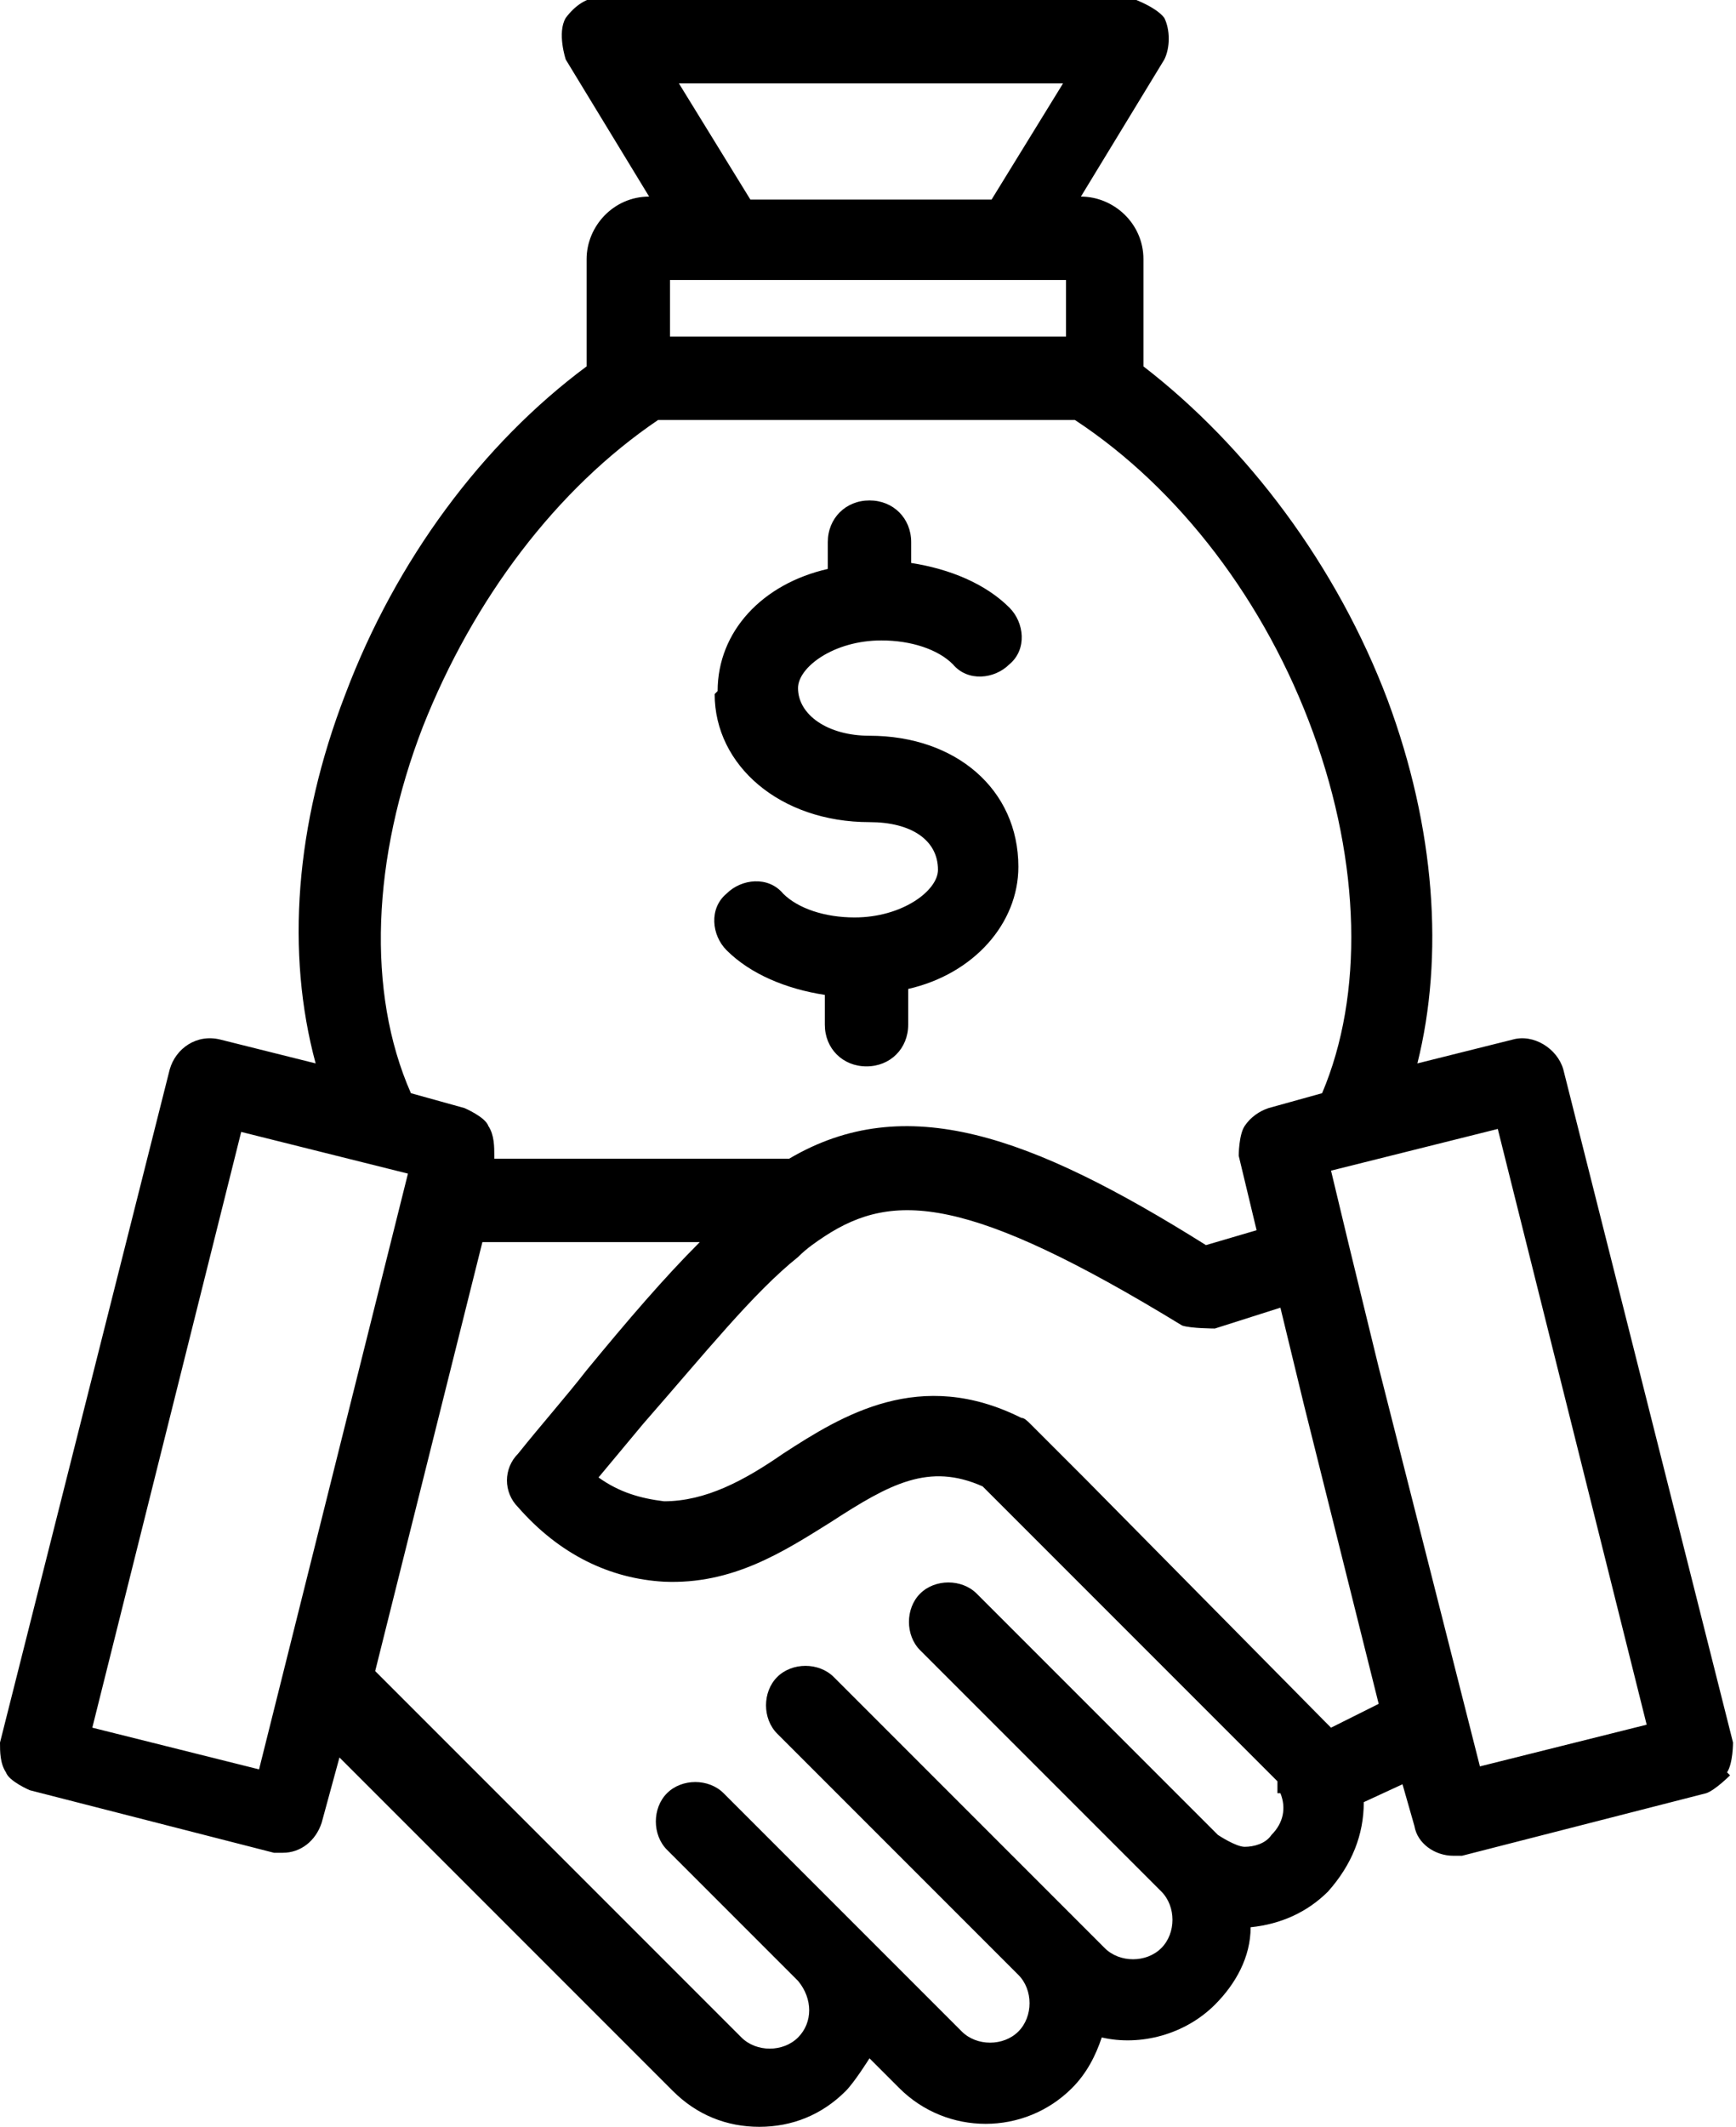
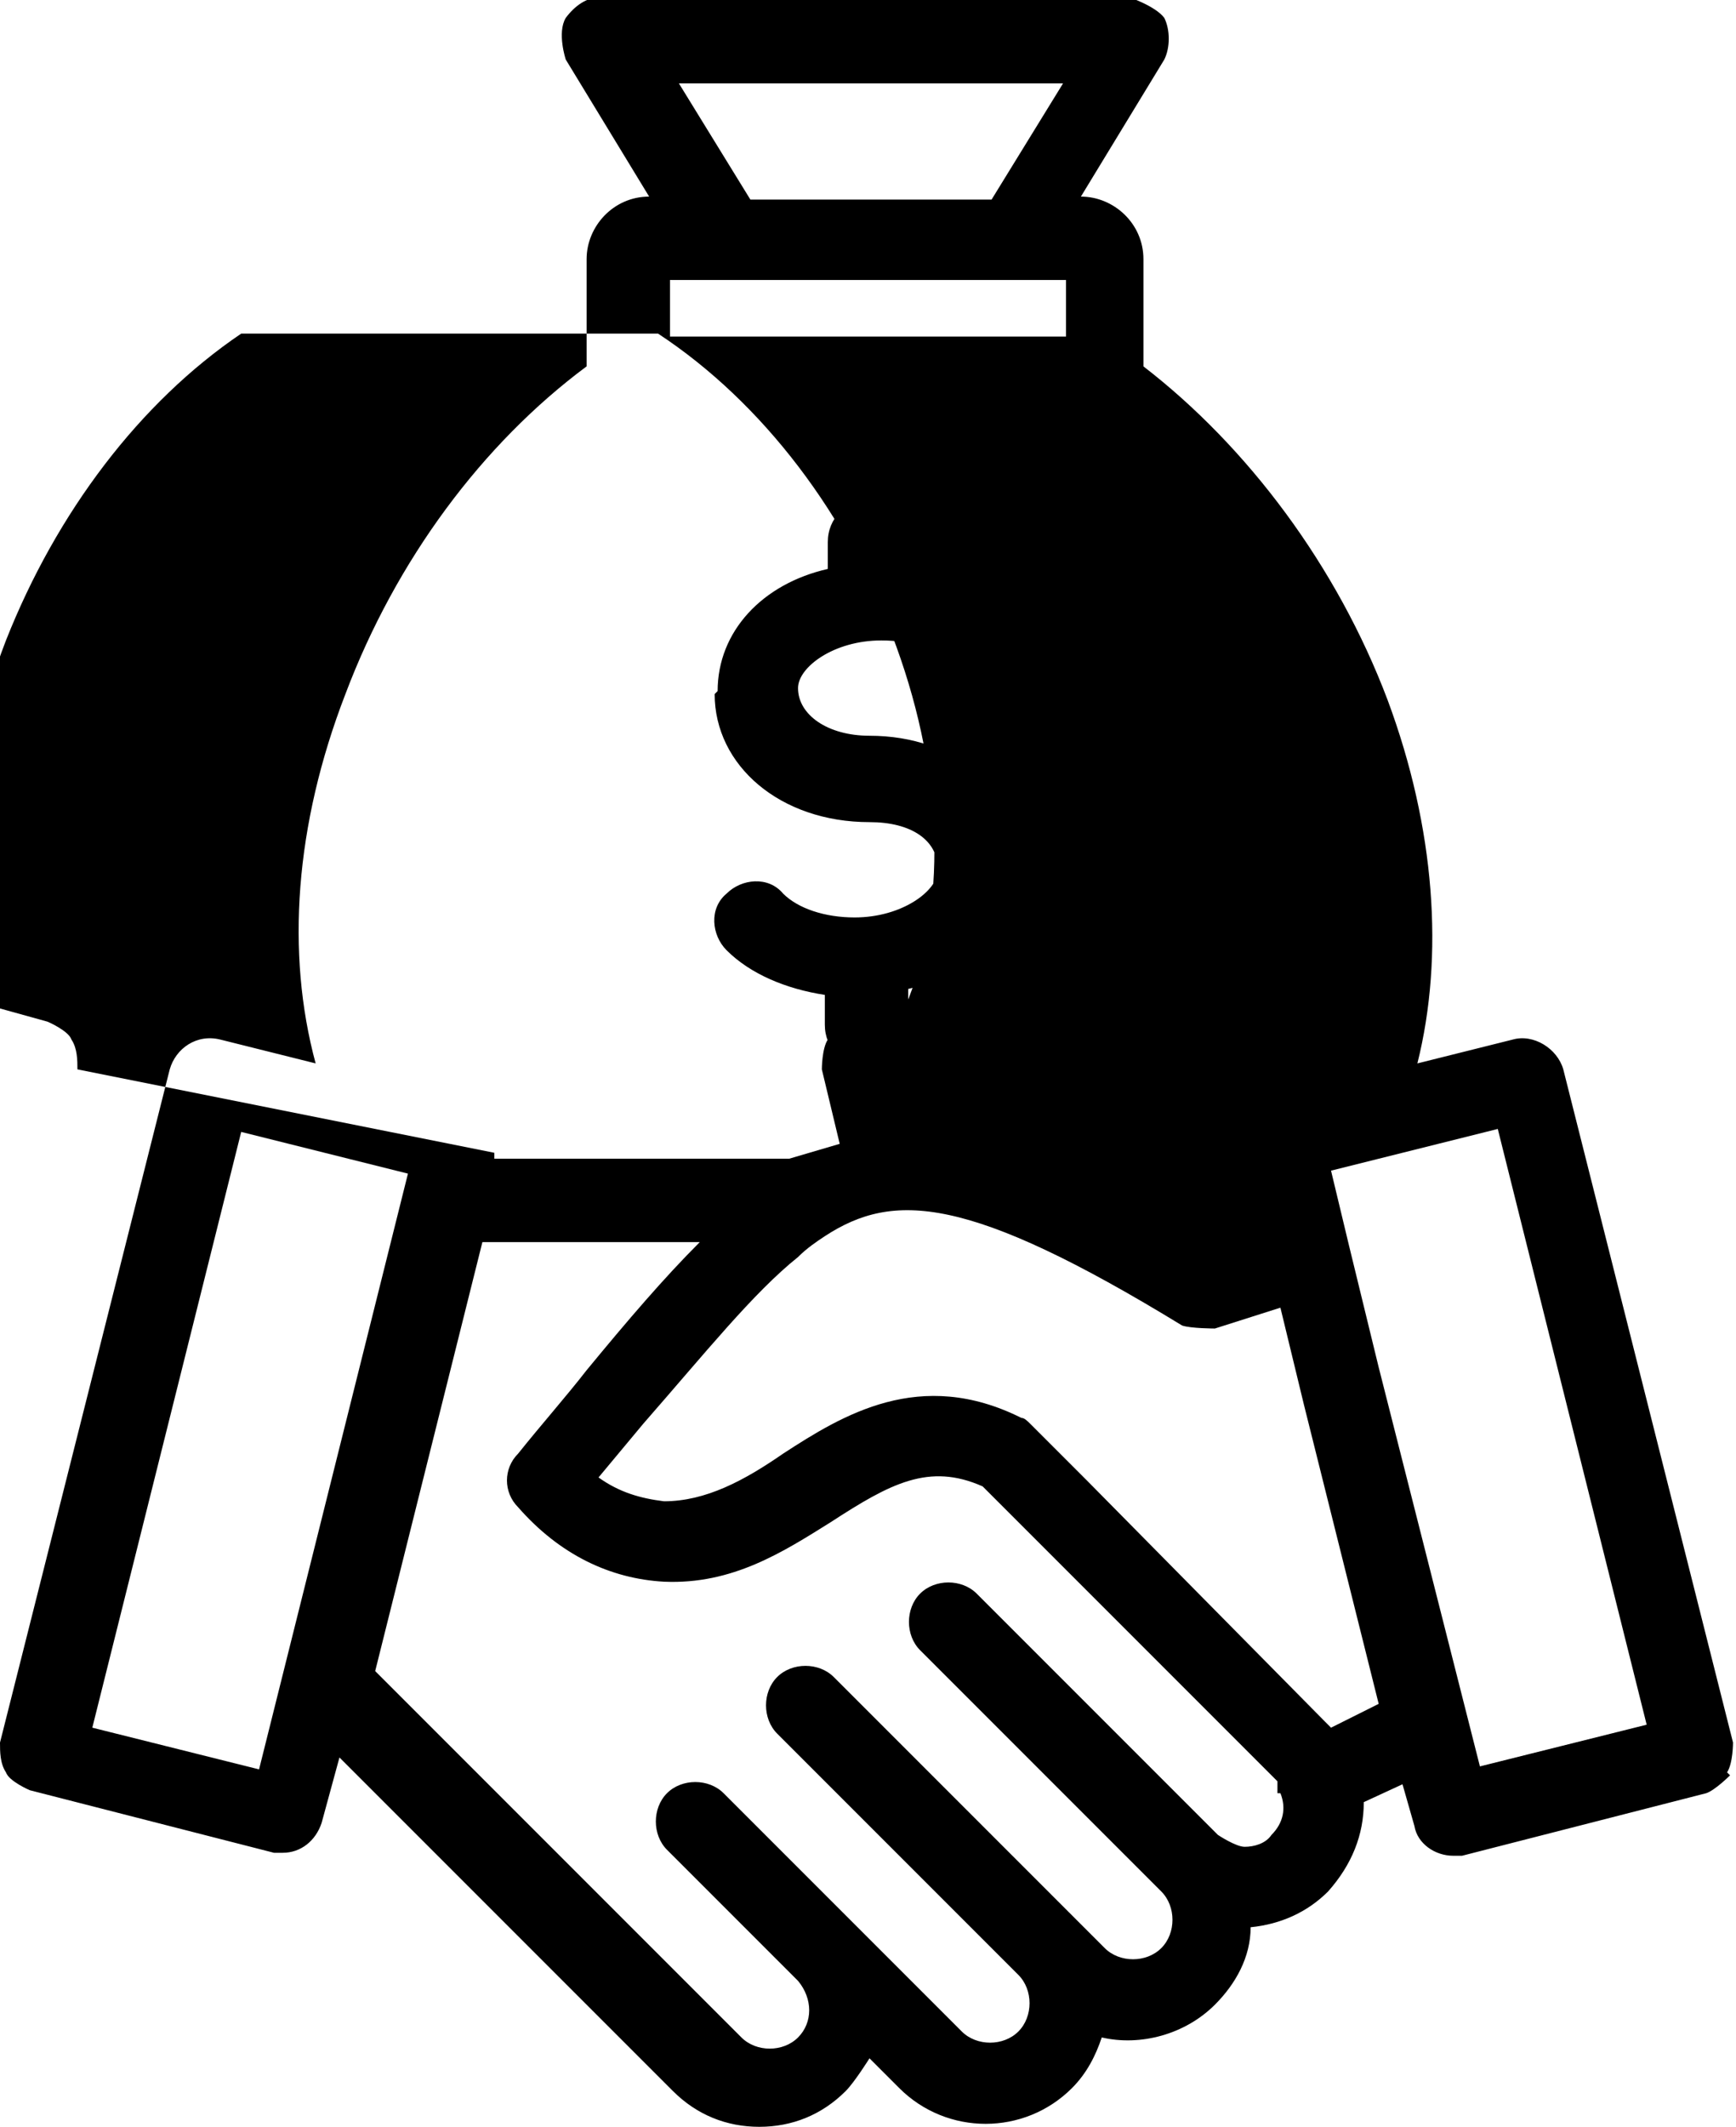
<svg xmlns="http://www.w3.org/2000/svg" viewBox="0 0 5.83 7.14" height="7.14" width="5.83" data-name="Layer 2" id="Layer_2">
  <g data-name="Layer 1" id="Layer_1-2">
-     <path d="M2.41,2.32c0-.2.15-.36.37-.41v-.09c0-.08.06-.14.14-.14s.14.06.14.14v.07c.13.02.25.07.33.15.05.05.06.14,0,.19-.05.05-.14.06-.19,0-.05-.05-.14-.08-.24-.08-.16,0-.28.09-.28.16,0,.09.1.16.24.16.29,0,.5.18.5.44,0,.19-.15.36-.37.41v.12c0,.08-.06.14-.14.14s-.14-.06-.14-.14v-.1c-.13-.02-.25-.07-.33-.15-.05-.05-.06-.14,0-.19.05-.05.14-.06.19,0,.05.05.14.08.24.08.16,0,.28-.09.28-.16,0-.1-.09-.16-.23-.16-.3,0-.52-.19-.52-.43h0ZM5.81,5.96s-.05.05-.08.06l-.82.21s-.02,0-.03,0c-.06,0-.12-.04-.13-.1l-.04-.14-.13.06c0,.11-.04.21-.12.3-.07.07-.16.11-.26.12,0,.1-.05.19-.12.26-.1.1-.25.14-.38.11-.02.06-.05.12-.1.17-.16.16-.42.16-.58,0l-.1-.1s-.05.08-.08.11c-.08.08-.18.12-.29.12s-.21-.04-.29-.12c-.29-.29-.58-.58-.87-.87l-.25-.25-.06.22c-.02.06-.07.1-.13.1-.01,0-.02,0-.03,0l-.82-.21s-.07-.03-.08-.06c-.02-.03-.02-.07-.02-.1l.57-2.26c.02-.07.09-.12.17-.1l.32.08c-.1-.37-.07-.8.1-1.24.17-.45.46-.84.81-1.1,0-.01,0-.03,0-.04v-.32c0-.11.09-.21.21-.21h0l-.28-.46s-.03-.09,0-.14c.03-.04.07-.07.12-.07h1.77s.09.03.12.07c.02.04.02.1,0,.14l-.28.46h0c.11,0,.21.09.21.21v.32s0,.03,0,.04c.35.27.65.67.82,1.12.16.43.19.86.1,1.22l.32-.08c.07-.02.15.03.17.1l.57,2.26s0,.07-.02.1h0ZM3.58,1.13v-.19h-1.33v.19h1.33ZM2.51.67h.82l.24-.39h-1.29l.24.39ZM1.37,3.94l-.56-.14-.5,2,.56.14.5-2ZM1.66,3.87v.02s.99,0,.99,0c.39-.23.81-.08,1.4.29l.17-.05-.06-.25s0-.07.02-.1c.02-.03.05-.05.08-.06l.18-.05c.14-.33.13-.77-.03-1.21-.16-.44-.45-.82-.8-1.05h-1.4c-.34.23-.62.6-.79,1.03-.17.44-.19.89-.04,1.23l.18.05s.07.03.08.06c.02.03.02.07.02.1h0ZM4.29,6.02s0-.01,0-.02c0,0,0,0,0,0,0,0,0,0,0-.01,0,0,0,0,0-.01h0s-.99-.99-.99-.99c-.18-.08-.31-.01-.51.12-.16.1-.33.21-.56.2-.18-.01-.35-.09-.49-.25-.05-.05-.05-.13,0-.18.08-.1.16-.19.23-.28.14-.17.26-.31.38-.43h-.73l-.36,1.44.36.36c.29.29.58.58.87.87.05.05.14.05.19,0,.05-.05.05-.13,0-.19l-.44-.44c-.05-.05-.05-.14,0-.19.05-.05.14-.05.19,0l.43.43s0,0,0,0l.37.37c.05.05.14.05.19,0,.05-.05.05-.14,0-.19l-.81-.81c-.05-.05-.05-.14,0-.19s.14-.05.19,0l.91.91c.05.05.14.05.19,0,.05-.05.05-.14,0-.19l-.81-.81c-.05-.05-.05-.14,0-.19.05-.05.14-.05.19,0l.81.81s.06.04.09.04.07-.01.09-.04c.04-.04.05-.09.03-.14h0ZM4.38,4.72l-.08-.33-.22.07s-.08,0-.11-.01c-.72-.44-.97-.45-1.2-.3-.03.02-.06.04-.09.07-.15.12-.31.32-.52.56-.05.06-.1.12-.15.18.07.05.14.07.22.08.14,0,.27-.07.4-.16.2-.13.46-.29.8-.12.01,0,.02.01.03.02l.19.19.8.81s0,0,0,0t0,0s0,0,0,0h0s.01.01.02.02l.16-.08-.25-1ZM5.53,5.79l-.5-2-.56.14.06.25s0,0,0,0l.1.41.34,1.34.56-.14Z" />
+     <path d="M2.41,2.32c0-.2.15-.36.37-.41v-.09c0-.08.06-.14.14-.14s.14.06.14.14v.07c.13.02.25.07.33.15.05.05.06.14,0,.19-.05.05-.14.06-.19,0-.05-.05-.14-.08-.24-.08-.16,0-.28.09-.28.16,0,.09.1.16.24.16.29,0,.5.18.5.44,0,.19-.15.36-.37.41v.12c0,.08-.06.14-.14.14s-.14-.06-.14-.14v-.1c-.13-.02-.25-.07-.33-.15-.05-.05-.06-.14,0-.19.05-.05.14-.06.19,0,.05.05.14.08.24.08.16,0,.28-.09.28-.16,0-.1-.09-.16-.23-.16-.3,0-.52-.19-.52-.43h0ZM5.81,5.96s-.05.05-.08.06l-.82.21s-.02,0-.03,0c-.06,0-.12-.04-.13-.1l-.04-.14-.13.06c0,.11-.04.21-.12.3-.07.07-.16.11-.26.12,0,.1-.05.19-.12.26-.1.1-.25.14-.38.11-.02.06-.05.12-.1.17-.16.16-.42.16-.58,0l-.1-.1s-.05.08-.08.11c-.08.08-.18.12-.29.12s-.21-.04-.29-.12c-.29-.29-.58-.58-.87-.87l-.25-.25-.06.22c-.02.06-.07.1-.13.1-.01,0-.02,0-.03,0l-.82-.21s-.07-.03-.08-.06c-.02-.03-.02-.07-.02-.1l.57-2.26c.02-.07.09-.12.17-.1l.32.08c-.1-.37-.07-.8.1-1.24.17-.45.46-.84.81-1.1,0-.01,0-.03,0-.04v-.32c0-.11.09-.21.21-.21h0l-.28-.46s-.03-.09,0-.14c.03-.04.07-.07.12-.07h1.77s.09.03.12.07c.02.04.02.1,0,.14l-.28.46h0c.11,0,.21.09.21.21v.32s0,.03,0,.04c.35.27.65.67.82,1.12.16.43.19.86.1,1.22l.32-.08c.07-.02.15.03.17.1l.57,2.26s0,.07-.02.1h0ZM3.58,1.13v-.19h-1.33v.19h1.33ZM2.51.67h.82l.24-.39h-1.29l.24.39ZM1.37,3.94l-.56-.14-.5,2,.56.14.5-2ZM1.66,3.87v.02s.99,0,.99,0l.17-.05-.06-.25s0-.07.02-.1c.02-.03.05-.05.08-.06l.18-.05c.14-.33.13-.77-.03-1.21-.16-.44-.45-.82-.8-1.05h-1.4c-.34.23-.62.6-.79,1.03-.17.44-.19.89-.04,1.23l.18.05s.07.03.08.06c.02.03.02.07.02.1h0ZM4.29,6.02s0-.01,0-.02c0,0,0,0,0,0,0,0,0,0,0-.01,0,0,0,0,0-.01h0s-.99-.99-.99-.99c-.18-.08-.31-.01-.51.12-.16.1-.33.21-.56.2-.18-.01-.35-.09-.49-.25-.05-.05-.05-.13,0-.18.08-.1.16-.19.23-.28.14-.17.26-.31.38-.43h-.73l-.36,1.44.36.36c.29.29.58.58.87.87.05.05.14.05.19,0,.05-.05.05-.13,0-.19l-.44-.44c-.05-.05-.05-.14,0-.19.05-.05.14-.05.19,0l.43.43s0,0,0,0l.37.37c.05.05.14.05.19,0,.05-.05.05-.14,0-.19l-.81-.81c-.05-.05-.05-.14,0-.19s.14-.05.19,0l.91.91c.05.05.14.05.19,0,.05-.05.05-.14,0-.19l-.81-.81c-.05-.05-.05-.14,0-.19.05-.05.14-.05.19,0l.81.81s.06.04.09.04.07-.01.09-.04c.04-.04.05-.09.03-.14h0ZM4.38,4.72l-.08-.33-.22.07s-.08,0-.11-.01c-.72-.44-.97-.45-1.2-.3-.03.02-.06.04-.09.07-.15.12-.31.32-.52.56-.05.06-.1.12-.15.18.07.05.14.07.22.08.14,0,.27-.07.4-.16.2-.13.46-.29.8-.12.01,0,.02.01.03.02l.19.19.8.81s0,0,0,0t0,0s0,0,0,0h0s.01.01.02.02l.16-.08-.25-1ZM5.53,5.79l-.5-2-.56.14.06.25s0,0,0,0l.1.41.34,1.34.56-.14Z" />
  </g>
</svg>